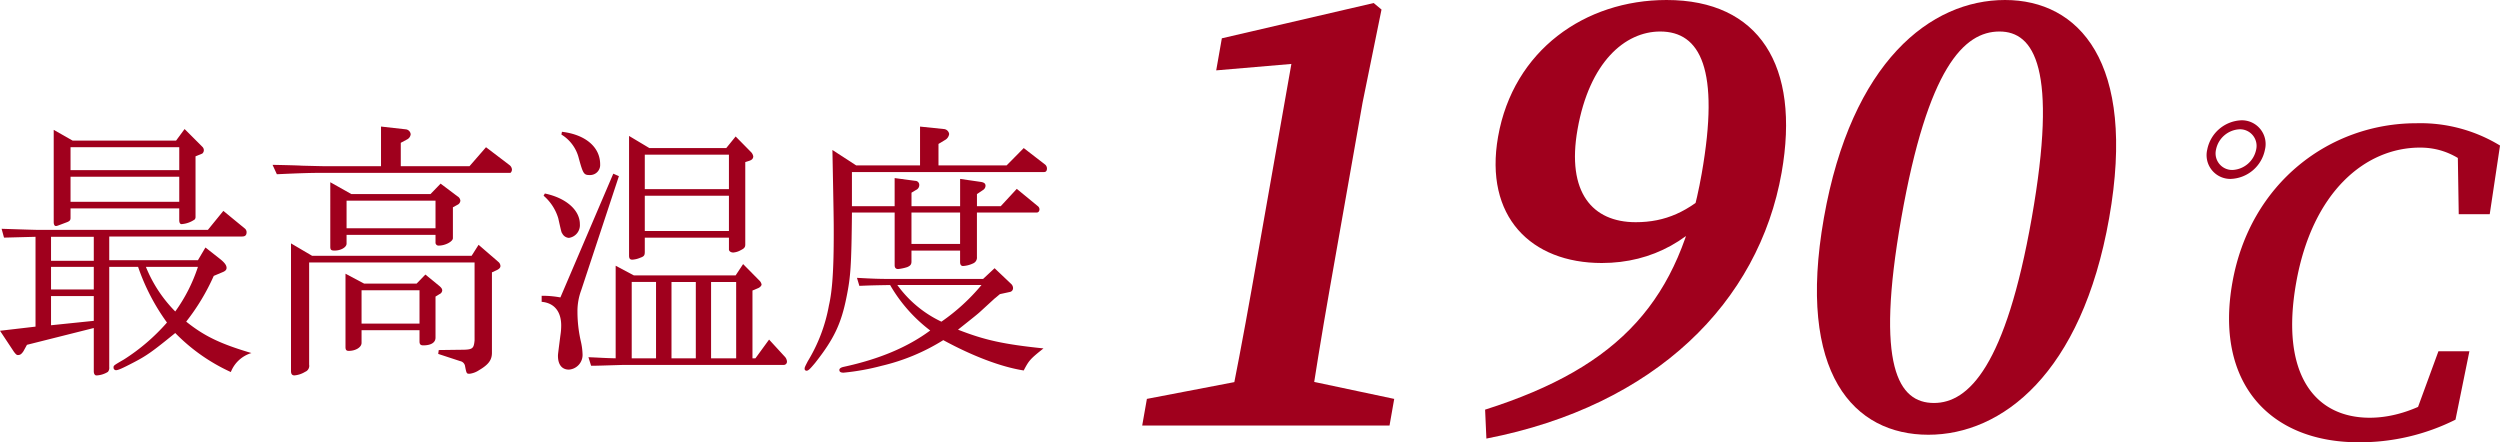
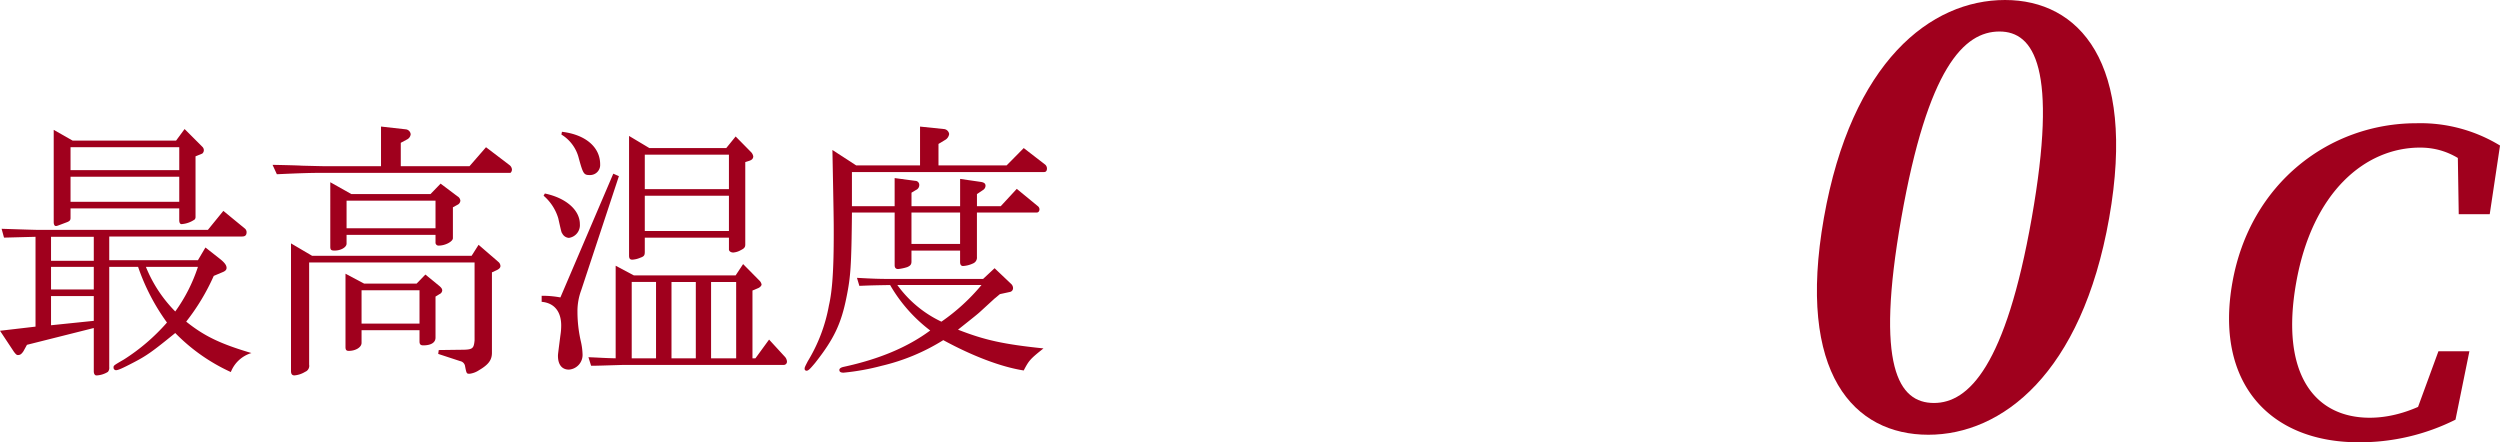
<svg xmlns="http://www.w3.org/2000/svg" width="495.754" height="87.706" viewBox="0 0 495.754 87.706">
  <g transform="translate(-506.164 -4541.615)">
    <path d="M7.113,44.334V26.521l-6.249.164L.387,24.932l3.552.114c1.639.055,3.388.1,3.542.1H41.294l3.065-3.765,4.193,3.442a.972.972,0,0,1,.417.76c0,.6-.263.879-.894.879H21.732v4.694h17.59l1.485-2.514,2.861,2.245c.9.71,1.331,1.257,1.331,1.8,0,.382-.273.656-.854.874l-1.689.71a42.67,42.67,0,0,1-5.464,9.071c3.611,2.9,6.84,4.426,12.935,6.229a6.334,6.334,0,0,0-4.083,3.77A36.618,36.618,0,0,1,34.821,45.6c-4.5,3.656-5.618,4.476-8.375,5.9-2.111,1.1-2.956,1.475-3.383,1.475a.5.5,0,0,1-.477-.541c0-.387,0-.387,2.066-1.59a39.4,39.4,0,0,0,8.529-7.322,41.7,41.7,0,0,1-5.728-11.038H21.732v19.89a1.223,1.223,0,0,1-.263.929,4.653,4.653,0,0,1-2.28.71c-.308,0-.522-.323-.522-.82V44.608L5.414,47.941,4.724,49.2c-.368.551-.631.77-1.1.77-.263,0-.427-.169-.8-.656L.069,45.154ZM18.667,26.521H10.188v4.754h8.479Zm0,5.956H10.188v4.481h8.479Zm0,10.71V38.269H10.188v5.792ZM14.475,7.446H34.985l1.689-2.295,3.5,3.5a.969.969,0,0,1,.318.71.9.9,0,0,1-.318.661l-1.331.541V22.527a.806.806,0,0,1-.154.546,5.15,5.15,0,0,1-2.6.934c-.313,0-.477-.278-.477-.82v-2.3H14.057v1.917c0,.437-.214.656-.854.874-1.853.705-1.853.705-2.066.705-.258,0-.417-.323-.417-.76V5.315ZM35.616,8.757H14.057V13.3H35.616Zm0,5.847H14.057v4.972H35.616ZM29,32.477a26.787,26.787,0,0,0,5.822,8.852,32.175,32.175,0,0,0,4.5-8.852Z" transform="translate(506.095 4562.052)" fill="#a0001d" />
    <path d="M32.458,5.052l4.883.546a1.088,1.088,0,0,1,1,.984A1.3,1.3,0,0,1,37.6,7.62l-1.222.656V12.92H50l3.279-3.77L57.946,12.7a1.219,1.219,0,0,1,.477.874c0,.333-.214.656-.323.656H21.391c-2.757,0-4.714.055-9.587.278l-.854-1.863c2.757.055,5.037.109,5.772.164,2.176.06,4.56.109,4.669.109H32.458ZM18.788,30.679H50.426L51.807,28.5l3.919,3.388a1.132,1.132,0,0,1,.417.82c0,.328-.263.6-.74.82l-.949.437V49.923c0,1.421-.69,2.345-2.553,3.438a4.341,4.341,0,0,1-1.853.71c-.631,0-.631,0-.949-1.639a1.219,1.219,0,0,0-.954-.869L43.8,50.137l.109-.765,4.237-.055c2.484,0,2.7-.164,2.866-1.858V32H18.206V52.268a1.267,1.267,0,0,1-.795,1.421,4.839,4.839,0,0,1-2.116.71c-.472,0-.686-.273-.686-.874V28.22Zm7.794-12.235H42.269l2.007-2.076,3.338,2.514a1.128,1.128,0,0,1,.581.869.982.982,0,0,1-.581.82l-.9.492v6.12c0,.656-1.48,1.475-2.8,1.475A.594.594,0,0,1,43.267,28v-1.47H25.628v1.744c0,.715-1.113,1.371-2.384,1.371-.69,0-.844-.169-.844-.77V16.09ZM29.12,36.2H39.512l1.749-1.8,2.8,2.29c.368.333.536.551.536.879a.871.871,0,0,1-.536.71l-.795.487v8.147c0,.984-.9,1.53-2.434,1.53-.527,0-.74-.219-.74-.765v-2.24H28.6v2.514c0,.874-1.172,1.585-2.543,1.585-.482,0-.641-.219-.641-.765V34.231ZM43.267,19.751H25.628V25.22h17.64ZM40.093,37.51H28.6v6.612H40.093Z" transform="translate(549.261 4561.659)" fill="#a0001d" />
    <path d="M35.9,13.567l1.113.492L29.54,36.68a11.89,11.89,0,0,0-.745,4.212,26.526,26.526,0,0,0,.69,6.011,13,13,0,0,1,.318,2.4A2.921,2.921,0,0,1,27.1,52.422c-1.376,0-2.171-.984-2.171-2.727,0-.278,0-.278.482-4.048a12.432,12.432,0,0,0,.159-1.967c0-2.787-1.381-4.481-3.875-4.7v-1.2a19.619,19.619,0,0,1,3.716.328ZM22.332,17.5c4.183.874,6.94,3.279,6.94,6.07A2.542,2.542,0,0,1,27.1,26.3a1.578,1.578,0,0,1-1.316-.874c-.169-.219-.169-.219-.795-3.01a9.476,9.476,0,0,0-2.911-4.481ZM25.72,5.261c4.62.546,7.575,3.005,7.575,6.448a2,2,0,0,1-2.066,2.131c-1.162,0-1.316-.219-2.171-3.333a7.647,7.647,0,0,0-3.447-4.7Zm5.251,44.7c2.707.109,3.075.169,5.4.219V31.822l3.6,1.912H60.164l1.48-2.24,3.184,3.224a1.507,1.507,0,0,1,.477.82c0,.219-.273.541-.641.71L63.5,36.74V50.182h.586l2.707-3.716L69.856,49.8a1.577,1.577,0,0,1,.482.984.641.641,0,0,1-.641.71H37.8c-3.755.109-5.027.164-6.3.164ZM43.046,8.485h15.26L60.164,6.19l3.12,3.169a1.655,1.655,0,0,1,.373.765c0,.437-.263.71-.74.874l-.844.273V27.61c0,.5-.164.77-.854,1.1a3.5,3.5,0,0,1-1.53.492c-.477,0-.854-.273-.854-.6v-2.35H42.147V29.03c0,.715-.109.934-.9,1.207a4.659,4.659,0,0,1-1.58.383c-.487,0-.641-.273-.641-.82V6.081Zm1.331,26.556H39.554V50.182h4.823ZM58.833,9.8H42.147v6.83H58.833Zm0,8.142H42.147v6.994H58.833Zm-6.567,17.1H47.442V50.182h4.823Zm8,0H55.291V50.182h4.977Z" transform="translate(591.88 4562.488)" fill="#a0001d" />
    <path d="M42.417,12.757H55.079v-7.7l4.774.492a1.143,1.143,0,0,1,1,.984,1.606,1.606,0,0,1-.844,1.2l-1.272.765v4.262H72.242l3.4-3.442,4.178,3.224a1.027,1.027,0,0,1,.427.82c0,.492-.214.71-.581.71H41.573v6.776h8.47V15.27l4.083.546a.8.8,0,0,1,.8.82,1.058,1.058,0,0,1-.641.989l-.9.541v2.677h9.642v-5.41l4.138.6c.636.109.9.333.9.77a1.035,1.035,0,0,1-.477.82l-1.222.82v2.4h4.719l3.179-3.437,4.183,3.437a.843.843,0,0,1,.318.6c0,.382-.214.656-.522.656H66.36v8.8a1.248,1.248,0,0,1-.686,1.257,5.443,5.443,0,0,1-2.066.551c-.373,0-.586-.273-.586-.77v-2.29H53.38v2.186c0,.541-.2.82-.844,1.093a8.863,8.863,0,0,1-1.8.382c-.477,0-.69-.273-.69-.765V22.1h-8.47c-.1,10.655-.273,12.791-1.068,16.726-1.058,5.355-2.538,8.415-6.249,13.114-1.008,1.2-1.326,1.53-1.694,1.53a.368.368,0,0,1-.373-.382c0-.268.05-.382.641-1.525A32.191,32.191,0,0,0,37.012,40.52c.69-2.951.954-7.327.954-14.157,0-2.841,0-2.841-.263-16.666Zm.154,22.294c3.075.169,4.3.219,6.572.219H67.582l2.28-2.126,3.283,3.115a1.151,1.151,0,0,1,.378.82.76.76,0,0,1-.591.765l-2.012.437c-.532.437-.9.765-1.058.874L67,41.777c-.472.437-1.222,1.038-4.391,3.552,5.3,2.076,9.051,2.9,16.949,3.716-2.6,2.076-2.866,2.35-3.919,4.376-4.56-.715-10.228-2.9-15.951-6.016A40.417,40.417,0,0,1,47.5,52.486a46.557,46.557,0,0,1-7.575,1.371c-.581,0-.844-.169-.844-.551,0-.273.323-.487.844-.6,7.054-1.53,12.662-3.88,17.173-7.213a30.308,30.308,0,0,1-7.953-9.016c-2.961.055-3.388.055-6.1.164Zm8.008,1.426a22.748,22.748,0,0,0,8.738,7.267,39.471,39.471,0,0,0,7.948-7.267ZM63.022,22.1H53.38v6.234h9.642Z" transform="translate(633.53 4561.659)" fill="#a0001d" />
-     <path d="M95.639,78.622,94.71,83.9H45.666l.929-5.28,17.918-3.437H79.42ZM91.565.121,93.12,1.413,89.365,19.857,82.848,56.815c-1.57,8.907-3.065,18.092-4.4,27.088H62.218c1.843-9,3.587-18.181,5.161-27.088L75.247,12.2,60.34,13.474l1.118-6.358Z" transform="translate(687 4542.095)" fill="#a0001d" />
-     <path d="M89.214,44.062c5.921,0,10.467-2.081,15.5-6.805l2.086,1.525c-5.916,8.673-14.237,13.372-24.311,13.372-14.008,0-23.357-9.19-20.56-25.056C64.952,9.98,79.154,0,95.338,0c18.395,0,26.546,13.064,22.816,34.231-4.525,25.662-24.981,46.222-58.542,52.74l-.258-5.737C86.5,72.61,97.921,59.282,102.3,34.474c3.661-20.754-.268-28.225-8.226-28.225-7.009,0-14.048,6.105-16.388,19.4C75.473,38.16,80.64,44.062,89.214,44.062" transform="translate(741.307 4541.615)" fill="#a0001d" />
    <path d="M130.556,43.227C125.1,74.155,109.255,86.211,94.7,86.211c-14.714,0-26.169-12.056-20.719-42.984C79.46,12.175,95.187,0,109.9,0c14.555,0,26.134,12.175,20.655,43.227M95.813,79.912c6.88,0,14.217-7.342,19.388-36.685,5.226-29.636.477-36.978-6.4-36.978-7.044,0-14.212,7.213-19.463,36.978-5.2,29.472-.566,36.685,6.478,36.685" transform="translate(793.86 4541.615)" fill="#a0001d" />
    <path d="M132.357,57.839l-.849,4.828-6,1.3,5.067-13.834h6.14L133.956,63.7a42.343,42.343,0,0,1-19.194,4.486c-17.635,0-28.563-11.748-25.056-31.633C93.208,16.7,109.089,4.92,126.187,4.92a30.284,30.284,0,0,1,16.6,4.421l-2.042,13.621H134.6l-.219-13.894,5.544,1.336-.934,5.27c-3.895-4.347-7.9-5.926-12.066-5.926-10.784,0-21.37,8.7-24.569,26.839-3.189,18.092,3.686,26.73,14.6,26.73,4.764,0,10.094-1.714,15.4-5.479" transform="translate(859.135 4561.135)" fill="#a0001d" />
-     <path d="M92.959,16.422a4.707,4.707,0,0,1-4.7-5.807A7.187,7.187,0,0,1,95.005,4.8a4.707,4.707,0,0,1,4.7,5.812,7.176,7.176,0,0,1-6.746,5.807M90,10.615a3.284,3.284,0,0,0,3.264,4.034,5.03,5.03,0,0,0,4.694-4.034,3.287,3.287,0,0,0-3.269-4.034A5.013,5.013,0,0,0,90,10.615" transform="translate(855.604 4560.671)" fill="#a0001d" />
  </g>
</svg>